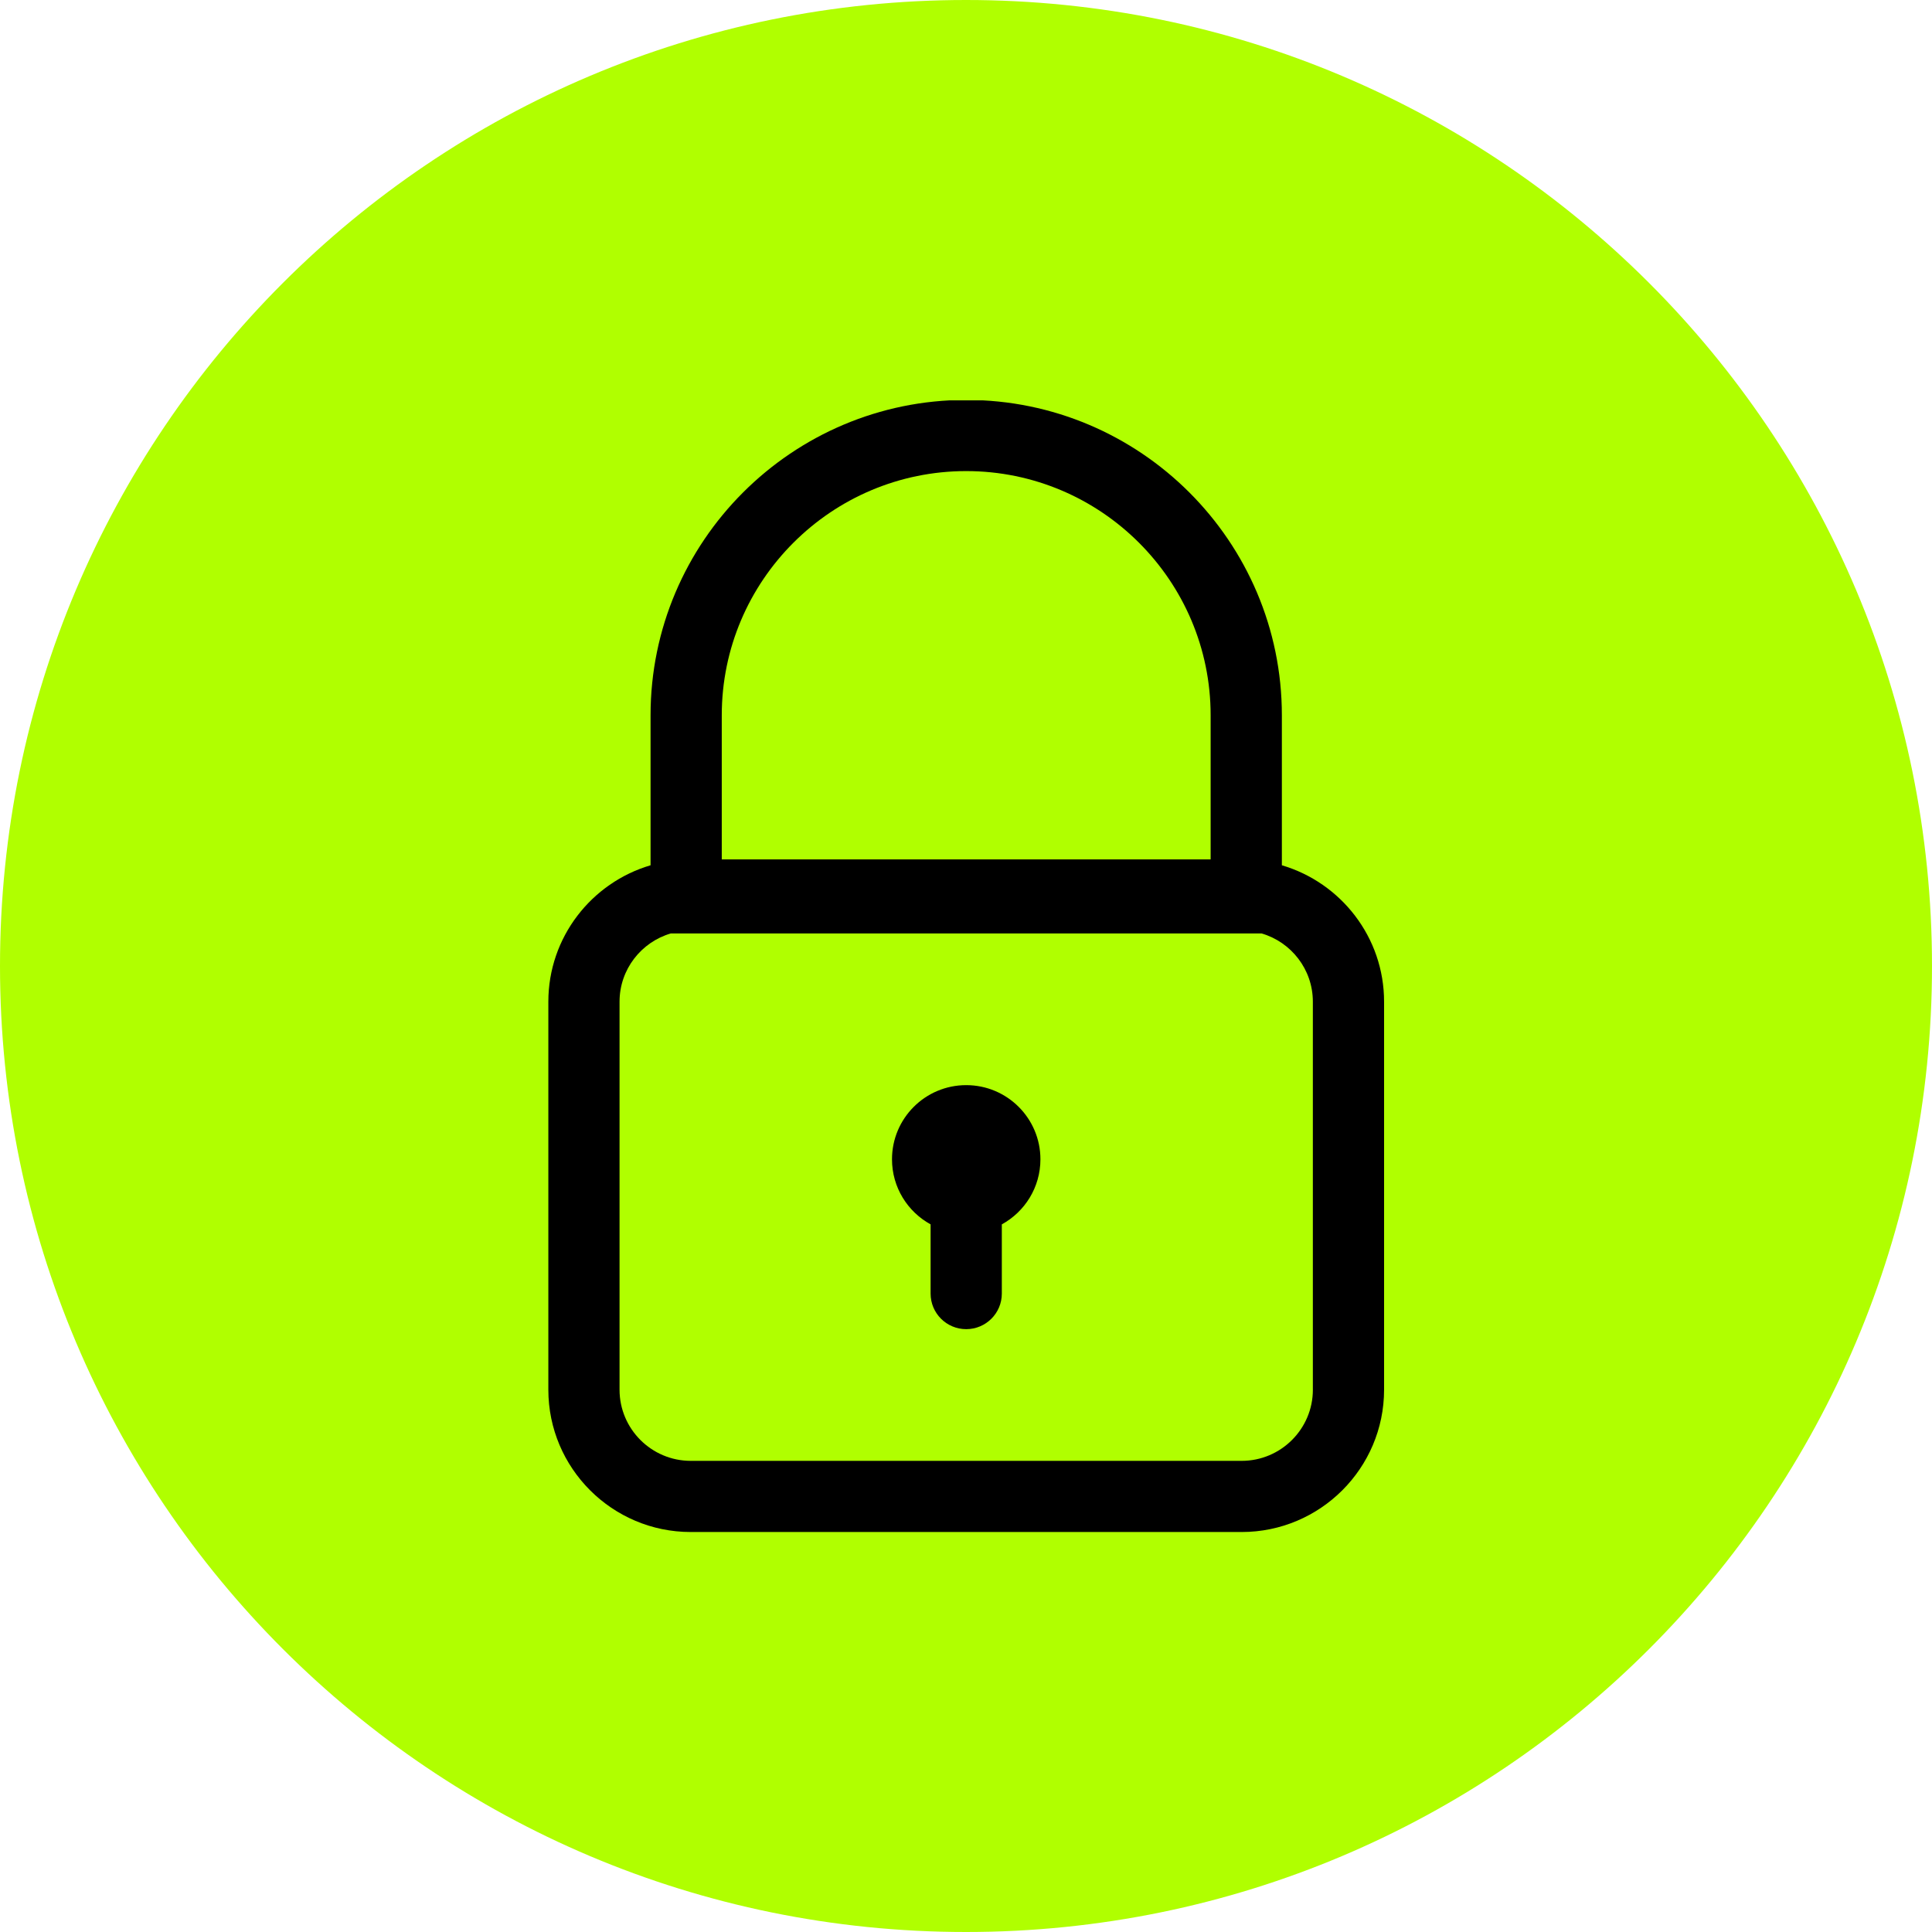
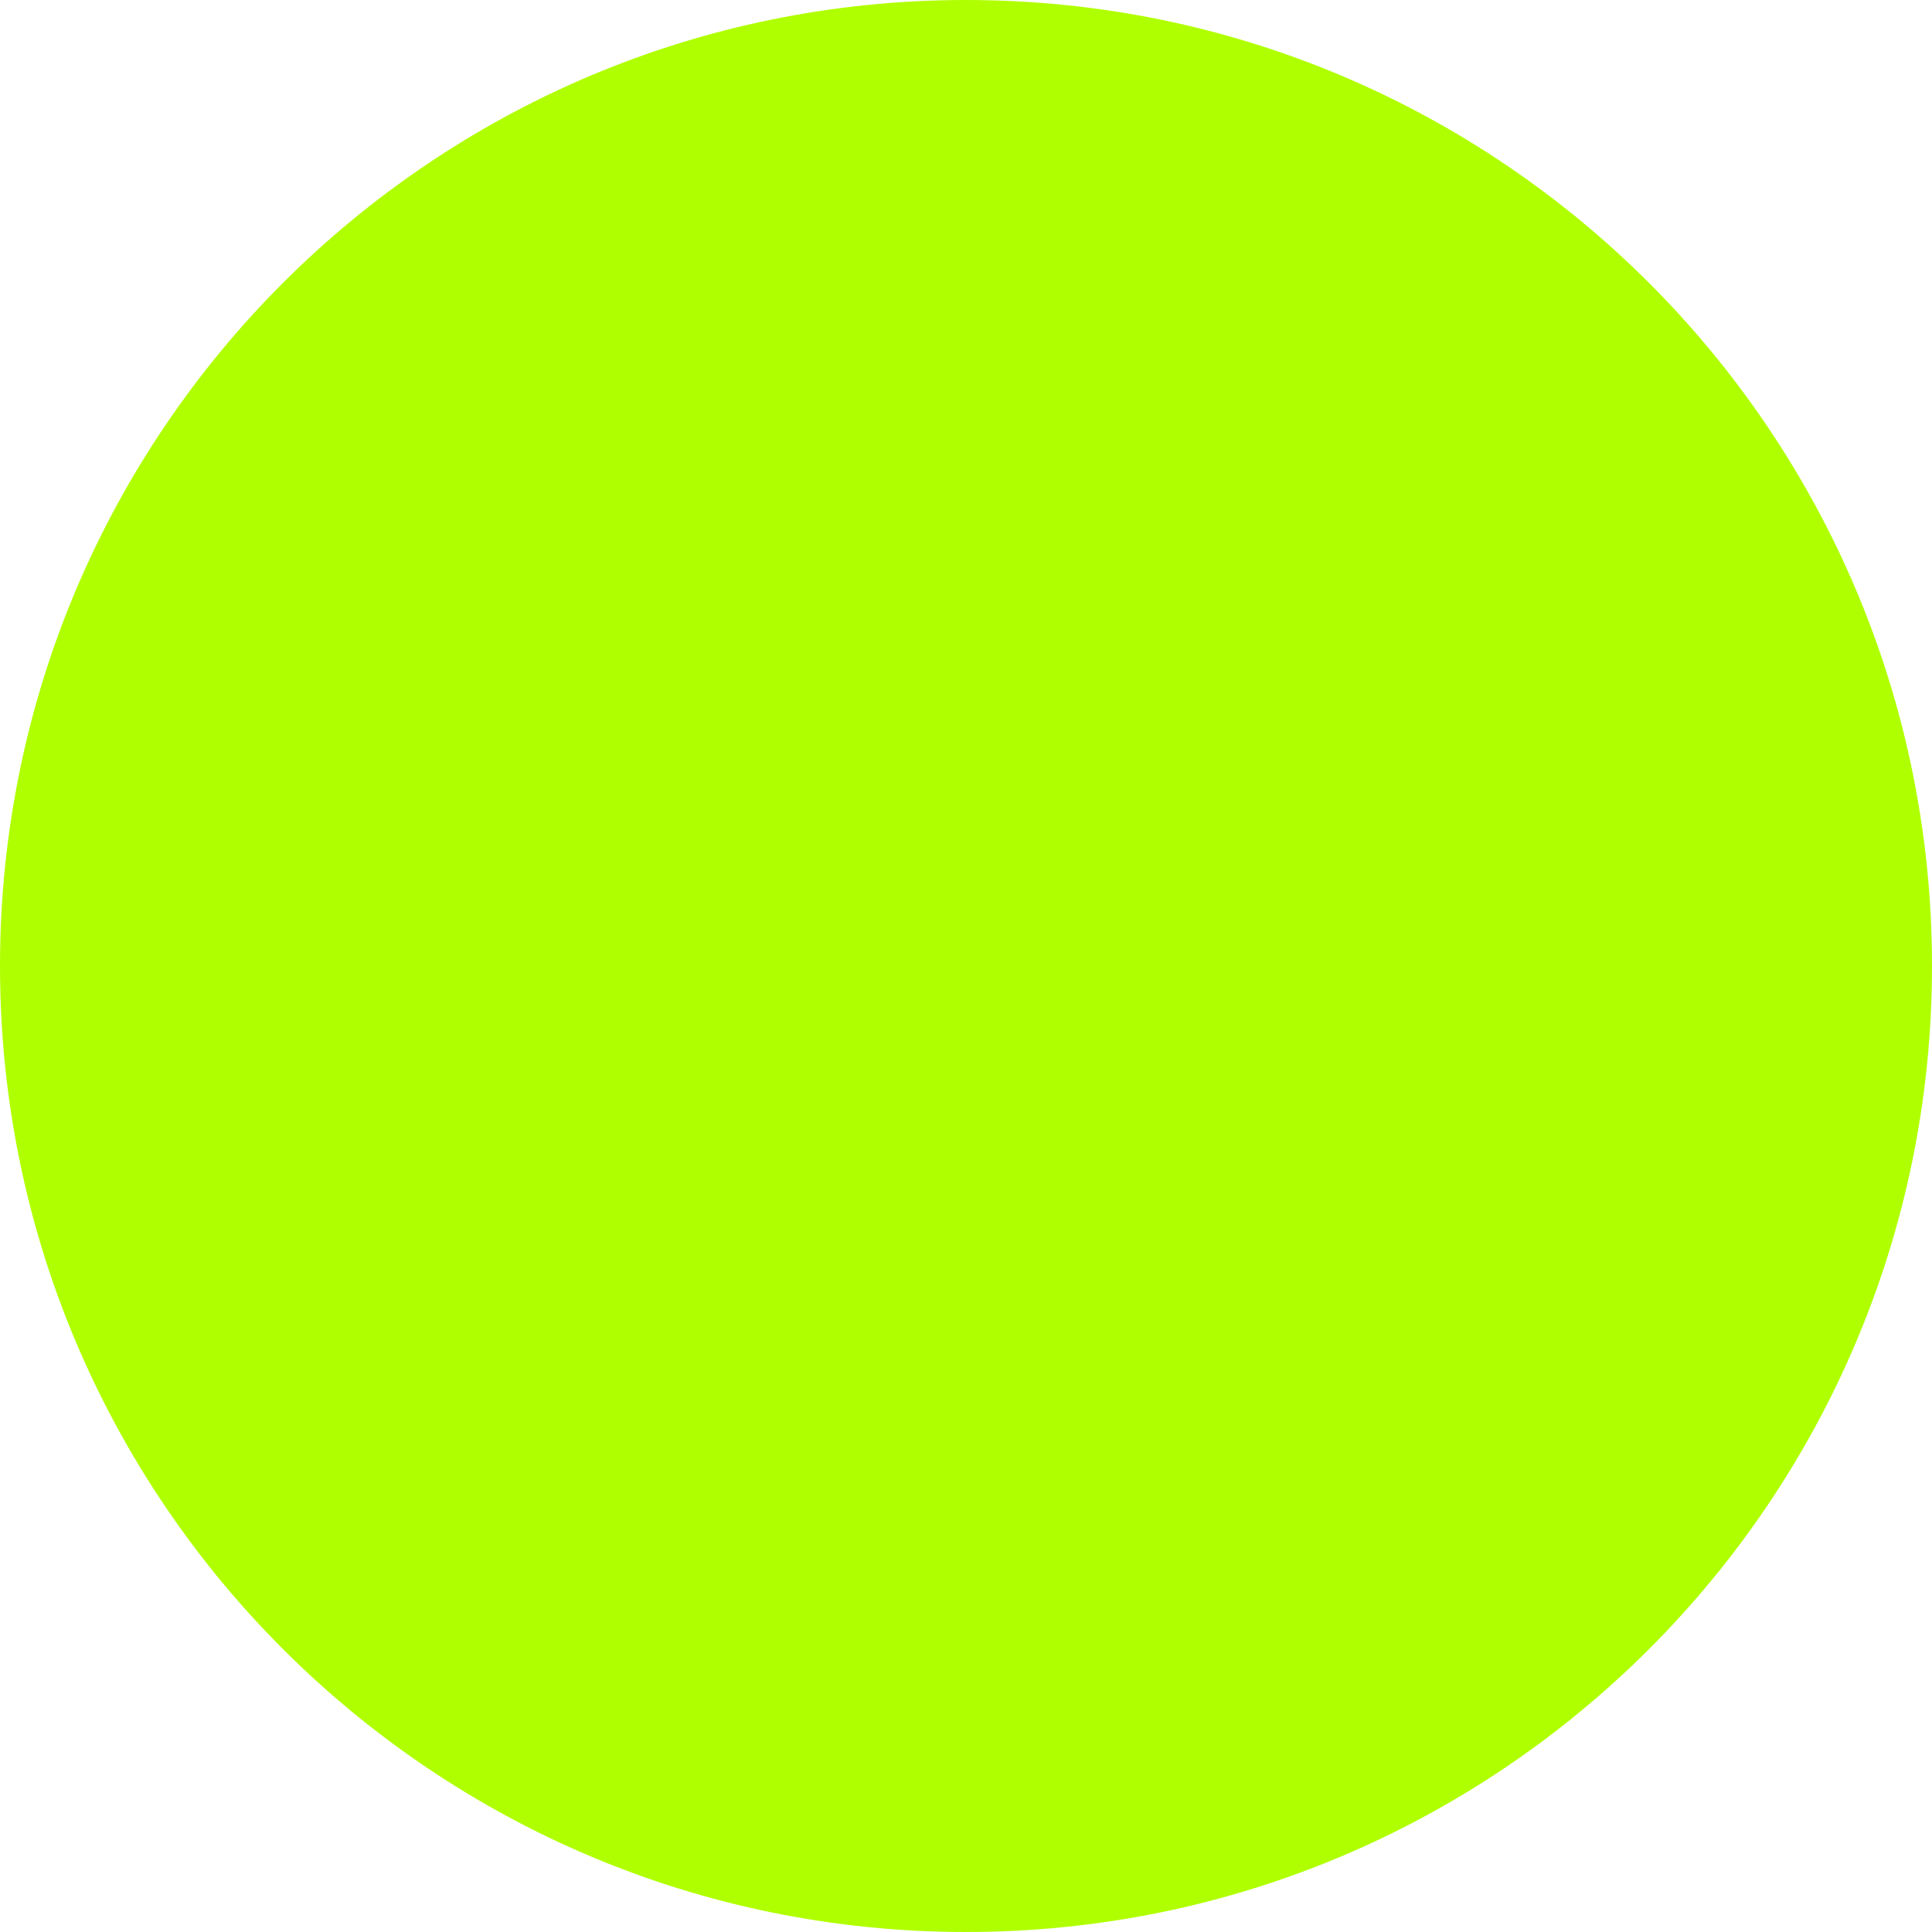
<svg xmlns="http://www.w3.org/2000/svg" width="500" zoomAndPan="magnify" viewBox="0 0 375 375" height="500" preserveAspectRatio="xMidYMid meet" version="1.0">
  <defs>
    <clipPath id="f073705d86">
      <path d="M 187.5 0 C 83.945 0 0 83.945 0 187.5 C 0 291.055 83.945 375 187.5 375 C 291.055 375 375 291.055 375 187.5 C 375 83.945 291.055 0 187.5 0 Z M 187.5 0 " clip-rule="nonzero" />
    </clipPath>
    <clipPath id="5390e69a78">
      <path d="M 106.25 77.707 L 269 77.707 L 269 297.457 L 106.25 297.457 Z M 106.25 77.707 " clip-rule="nonzero" />
    </clipPath>
  </defs>
  <g clip-path="url(#f073705d86)">
    <rect x="-37.5" width="450" fill="#b0ff00" y="-37.5" height="450" fill-opacity="1" />
  </g>
  <g clip-path="url(#5390e69a78)">
-     <path fill="#000000" d="M 248.809 167.949 L 248.809 138.84 C 248.809 105.086 221.324 77.625 187.539 77.625 C 153.758 77.625 126.273 105.086 126.273 138.84 L 126.273 167.949 C 114.82 171.324 106.434 181.91 106.434 194.43 L 106.434 269.742 C 106.434 284.973 118.832 297.363 134.074 297.363 L 241.004 297.363 C 256.246 297.363 268.648 284.973 268.648 269.742 L 268.648 194.43 C 268.648 181.906 260.258 171.324 248.809 167.949 Z M 187.539 91.438 C 213.703 91.438 234.984 112.703 234.984 138.84 L 234.984 166.809 L 140.094 166.809 L 140.094 138.84 C 140.094 112.703 161.379 91.438 187.539 91.438 Z M 254.828 269.742 C 254.828 277.355 248.625 283.551 241.004 283.551 L 134.074 283.551 C 126.453 283.551 120.254 277.355 120.254 269.742 L 120.254 194.43 C 120.254 188.152 124.469 182.852 130.215 181.176 L 244.863 181.176 C 250.613 182.852 254.824 188.152 254.824 194.43 L 254.824 269.742 Z M 254.828 269.742 " fill-opacity="1" fill-rule="nonzero" />
-   </g>
-   <path fill="#000000" d="M 201.945 225.02 C 201.945 217.07 195.496 210.625 187.539 210.625 C 179.586 210.625 173.137 217.07 173.137 225.02 C 173.137 230.465 176.164 235.203 180.629 237.648 L 180.629 251.086 C 180.629 254.898 183.723 257.988 187.539 257.988 C 191.355 257.988 194.453 254.898 194.453 251.086 L 194.453 237.648 C 198.918 235.203 201.945 230.465 201.945 225.02 Z M 201.945 225.02 " fill-opacity="1" fill-rule="nonzero" />
+     </g>
</svg>